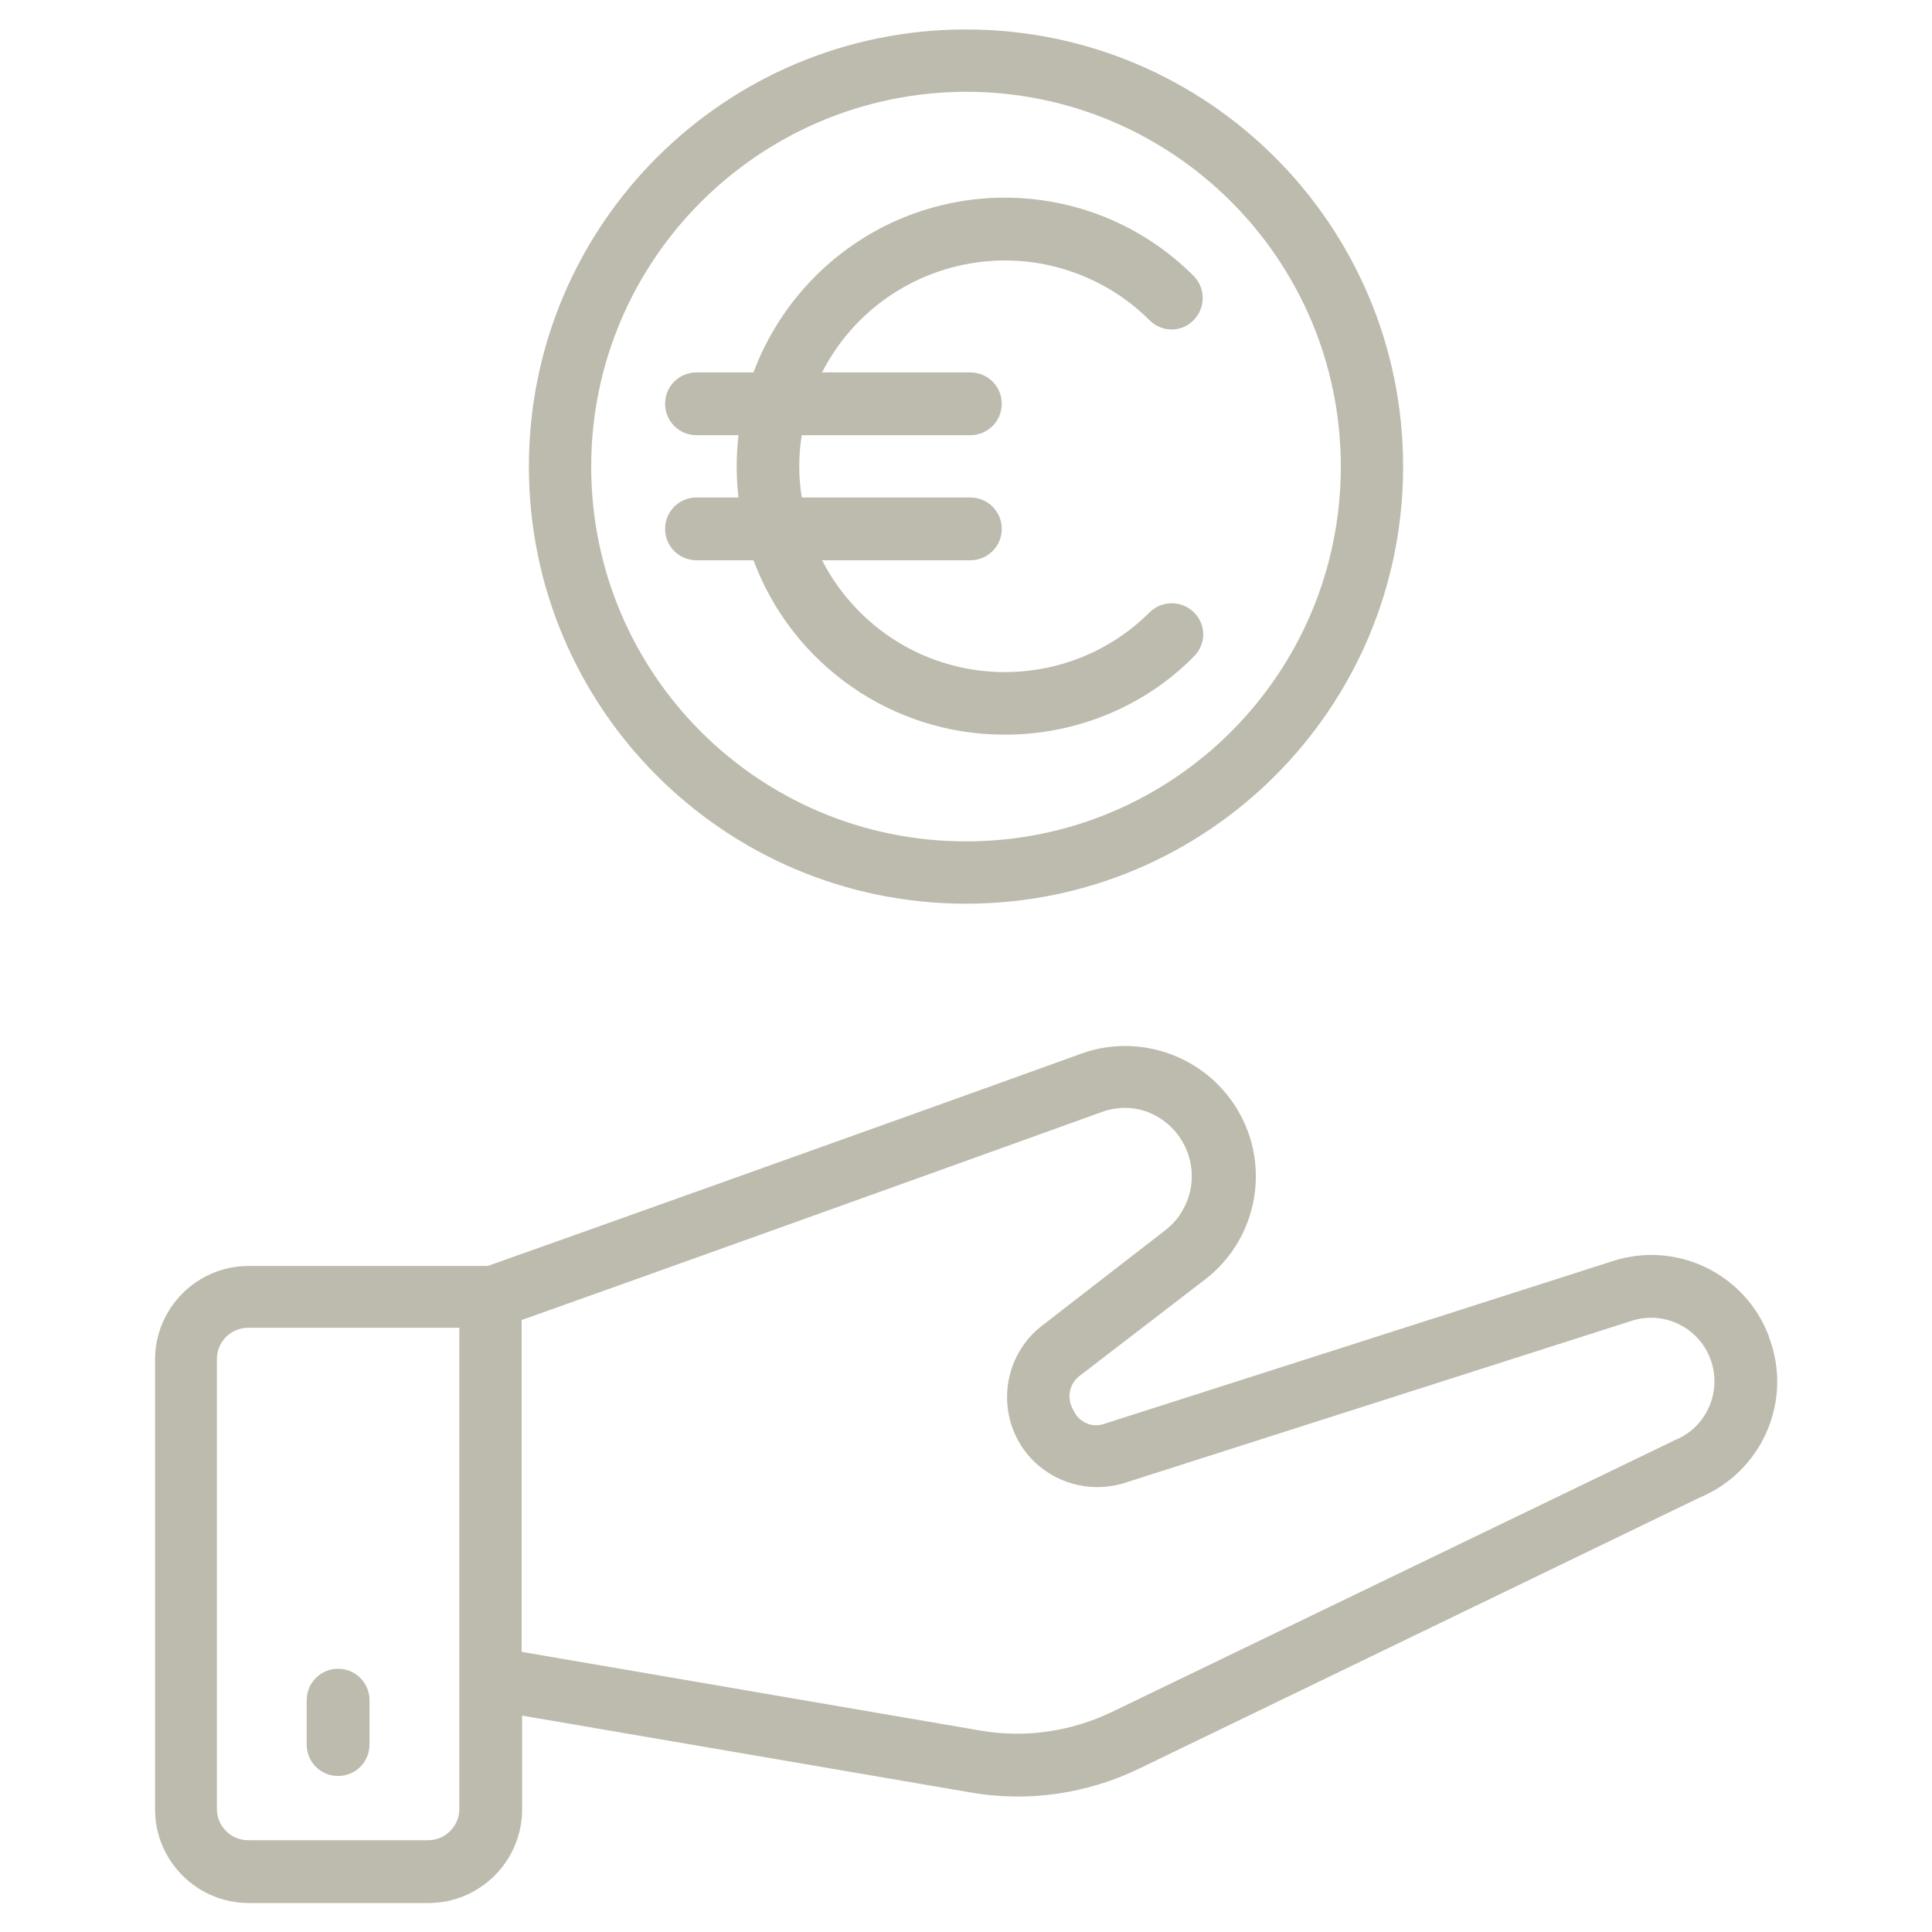
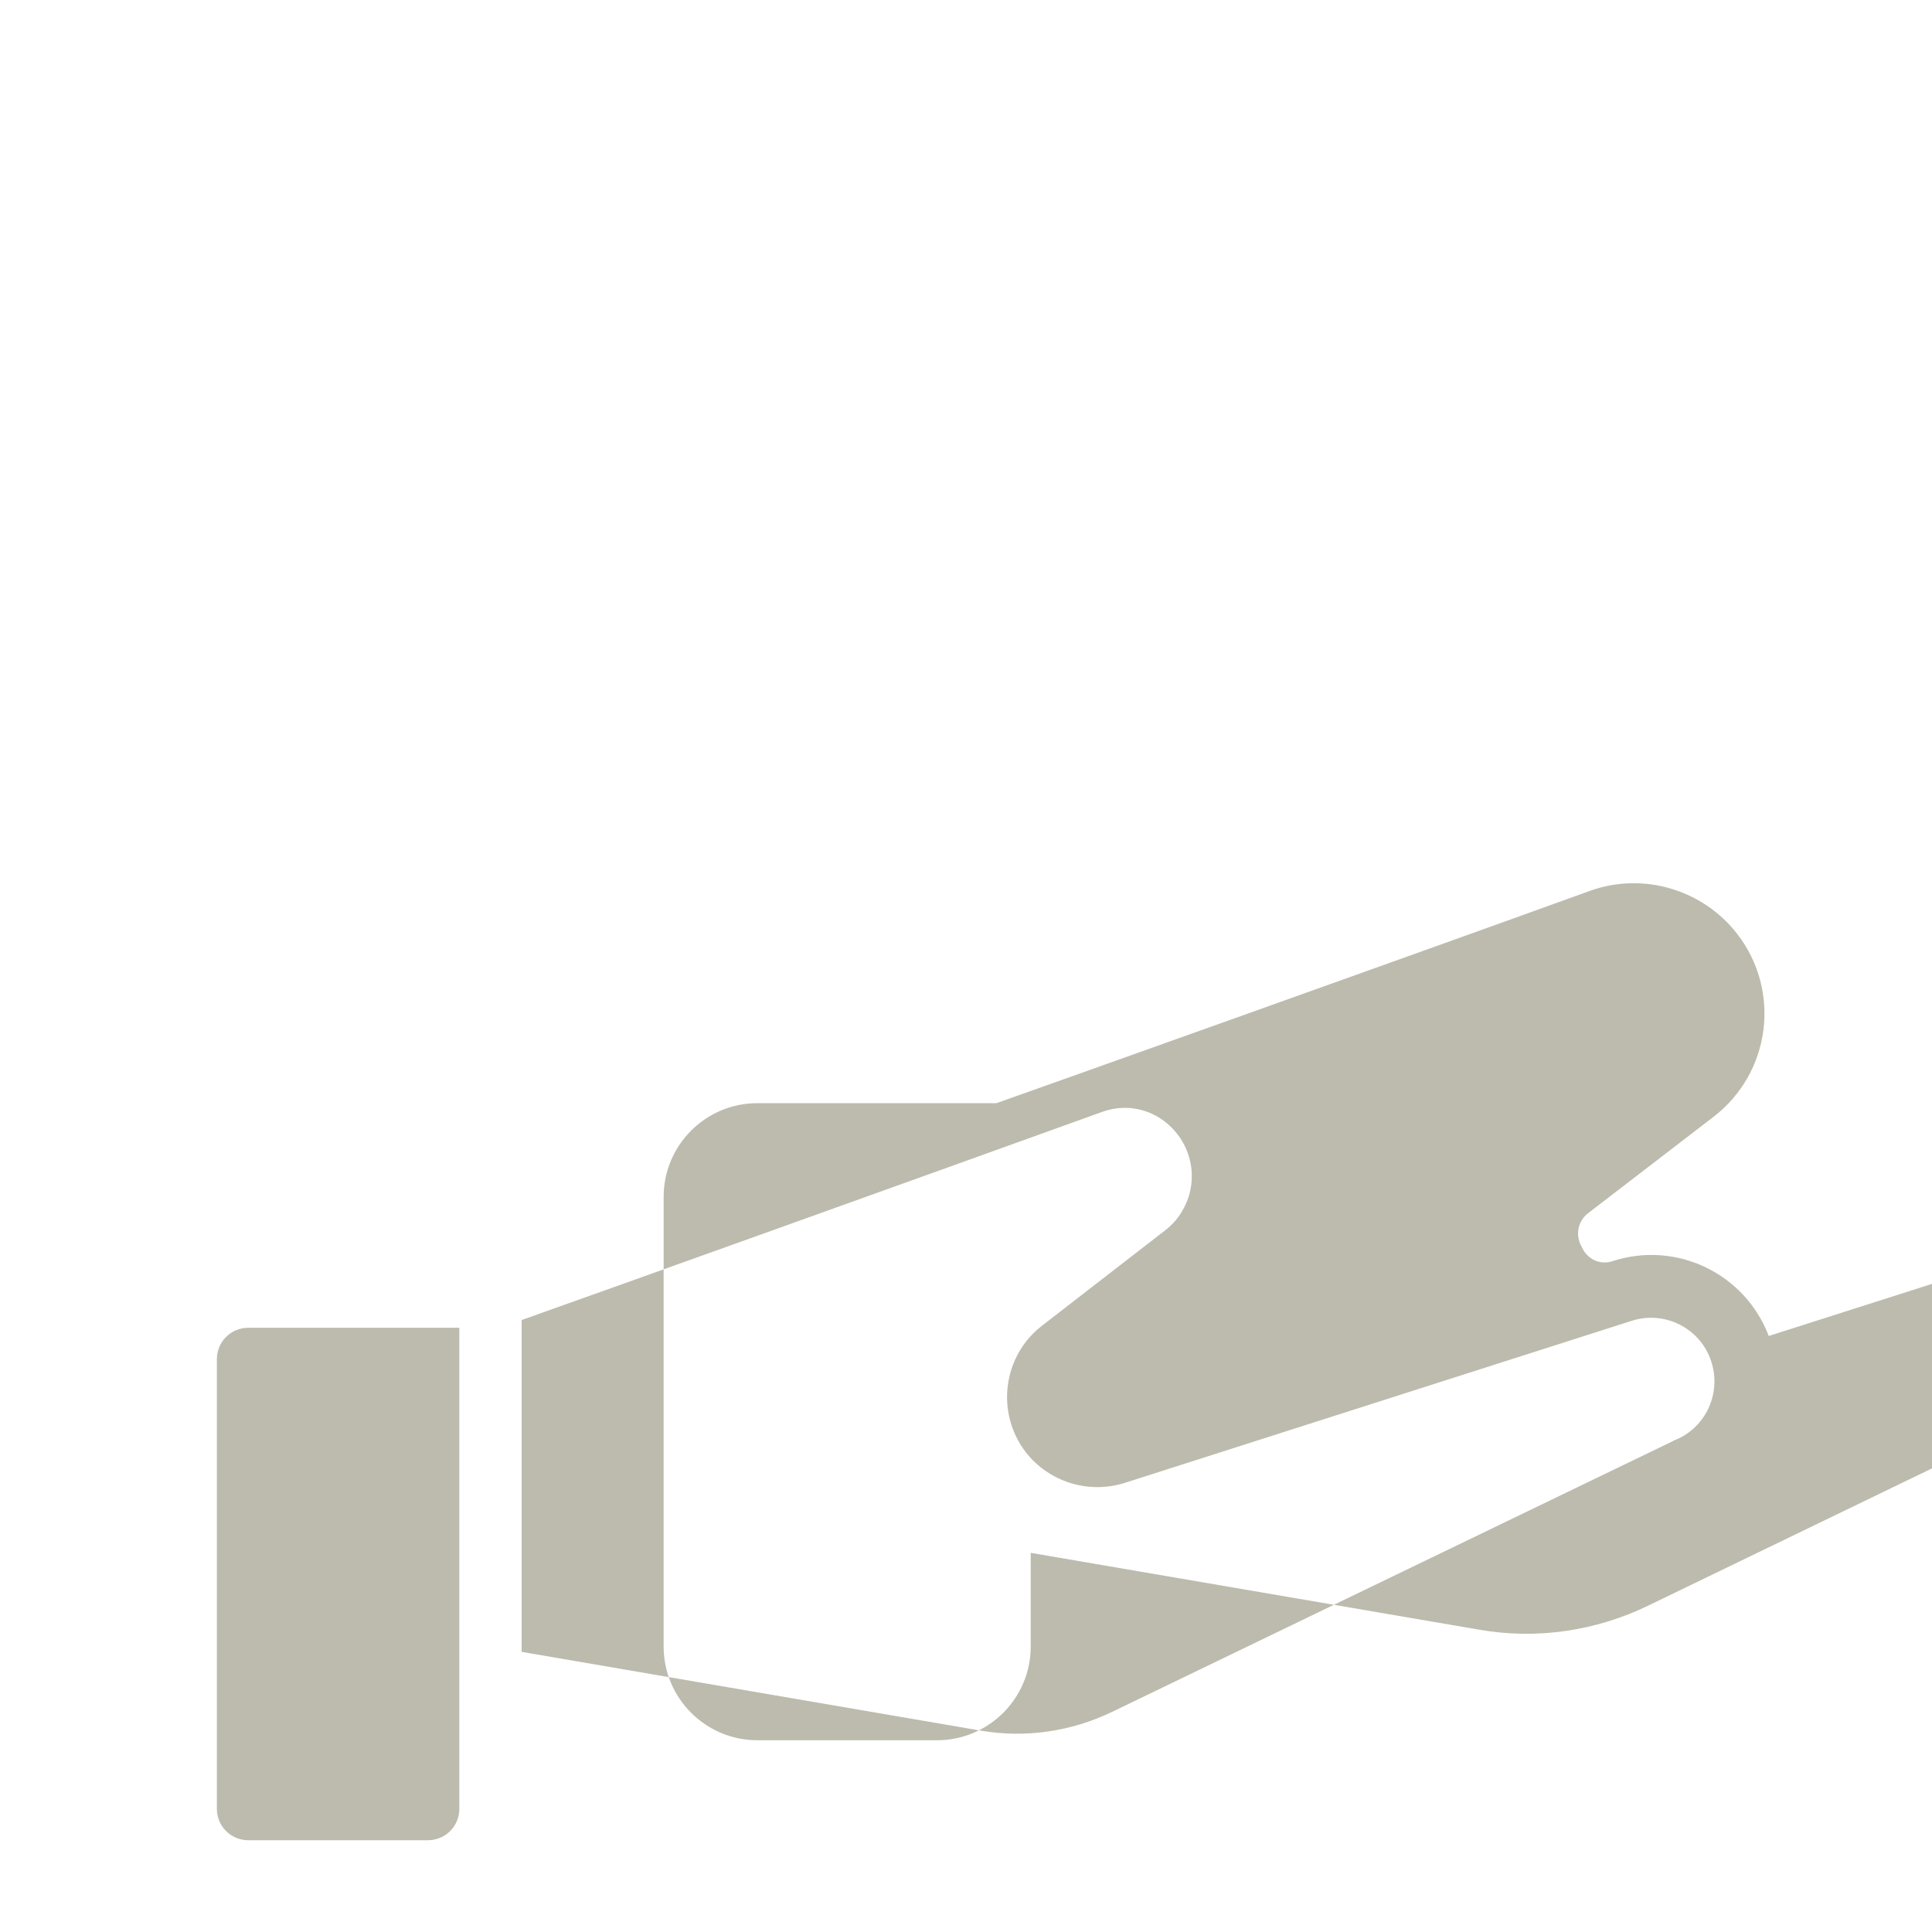
<svg xmlns="http://www.w3.org/2000/svg" id="Ebene_1" version="1.1" viewBox="0 0 400 400">
  <defs>
    <style>
      .st0 {
        fill: #bdbbad;
      }
    </style>
  </defs>
-   <path class="st0" d="M366.2,276.6c-4.9-12.9-19.1-19.8-32.3-15.5l-105.3,33.7c-2.6.9-5.3-.4-6.4-2.9-1.4-2.4-.9-5.4,1.4-7.1l25.9-19.9c11.8-9.1,14-26,4.9-37.8-7.1-9.2-19.4-12.9-30.4-9-39,14.1-111.7,40-123,44h-49.5c-10.7,0-19.4,8.7-19.4,19.4v93.1c0,10.7,8.7,19.4,19.4,19.4h37.2c10.7,0,19.4-8.7,19.4-19.4h0v-19.4l92.8,15.9c11.9,2.1,24.2.3,35.1-5l115.8-56c13.1-5.4,19.5-20.2,14.4-33.4ZM95.1,374.5c0,3.6-2.9,6.5-6.5,6.5h-37.2c-3.6,0-6.5-2.9-6.5-6.5v-93.1c0-3.6,2.9-6.5,6.5-6.5h43.7v99.6ZM346.5,298.3l-116.2,56.1c-8.5,4.1-18,5.5-27.3,3.9l-95-16.3v-68.7c17.5-6.2,83.6-29.9,120.2-43.1,3.6-1.3,7.6-1.1,11.1.8,6.9,3.8,9.5,12.4,5.7,19.3-.9,1.7-2.1,3.1-3.6,4.3l-25.7,19.9c-8.1,6.3-9.6,18-3.3,26.2,4.8,6.1,12.8,8.6,20.2,6.4l105.1-33.6c6.9-2.3,14.4,1.5,16.6,8.4,2.2,6.7-1.3,14-7.9,16.4h0Z" />
+   <path class="st0" d="M366.2,276.6c-4.9-12.9-19.1-19.8-32.3-15.5c-2.6.9-5.3-.4-6.4-2.9-1.4-2.4-.9-5.4,1.4-7.1l25.9-19.9c11.8-9.1,14-26,4.9-37.8-7.1-9.2-19.4-12.9-30.4-9-39,14.1-111.7,40-123,44h-49.5c-10.7,0-19.4,8.7-19.4,19.4v93.1c0,10.7,8.7,19.4,19.4,19.4h37.2c10.7,0,19.4-8.7,19.4-19.4h0v-19.4l92.8,15.9c11.9,2.1,24.2.3,35.1-5l115.8-56c13.1-5.4,19.5-20.2,14.4-33.4ZM95.1,374.5c0,3.6-2.9,6.5-6.5,6.5h-37.2c-3.6,0-6.5-2.9-6.5-6.5v-93.1c0-3.6,2.9-6.5,6.5-6.5h43.7v99.6ZM346.5,298.3l-116.2,56.1c-8.5,4.1-18,5.5-27.3,3.9l-95-16.3v-68.7c17.5-6.2,83.6-29.9,120.2-43.1,3.6-1.3,7.6-1.1,11.1.8,6.9,3.8,9.5,12.4,5.7,19.3-.9,1.7-2.1,3.1-3.6,4.3l-25.7,19.9c-8.1,6.3-9.6,18-3.3,26.2,4.8,6.1,12.8,8.6,20.2,6.4l105.1-33.6c6.9-2.3,14.4,1.5,16.6,8.4,2.2,6.7-1.3,14-7.9,16.4h0Z" />
  <path class="st0" d="M70,345.5c-3.6,0-6.5,2.9-6.5,6.5v9.2c0,3.6,2.9,6.5,6.5,6.5s6.5-2.9,6.5-6.5v-9.2c0-3.6-2.9-6.5-6.5-6.5Z" />
-   <path class="st0" d="M200,187.1c50,0,90.5-40.5,90.5-90.5S250,6.1,200,6.1s-90.5,40.5-90.5,90.5c0,50,40.5,90.5,90.5,90.5ZM200,19c42.8,0,77.6,34.7,77.6,77.6s-34.7,77.6-77.6,77.6-77.6-34.7-77.6-77.6c0-42.8,34.8-77.5,77.6-77.6Z" />
-   <path class="st0" d="M208.1,152.1c14.7,0,28.9-5.8,39.2-16.3,2.5-2.6,2.4-6.7-.2-9.1-2.5-2.4-6.5-2.4-9,0-16.6,16.6-43.5,16.6-60.1,0-3.2-3.2-5.8-6.8-7.8-10.7h30.7c3.6,0,6.5-2.9,6.5-6.5s-2.9-6.5-6.5-6.5h-34.9c-.7-4.3-.7-8.7,0-12.9h34.9c3.6,0,6.5-2.9,6.5-6.5s-2.9-6.5-6.5-6.5h-30.7c10.7-20.9,36.3-29.2,57.2-18.5,4,2,7.6,4.7,10.7,7.8,2.6,2.5,6.7,2.4,9.1-.2,2.4-2.5,2.4-6.5,0-9-21.6-21.7-56.7-21.7-78.4,0-5.6,5.6-10,12.4-12.8,19.9h-11.8c-3.6,0-6.5,2.9-6.5,6.5s2.9,6.5,6.5,6.5h8.7c-.5,4.3-.5,8.6,0,12.9h-8.7c-3.6,0-6.5,2.9-6.5,6.5s2.9,6.5,6.5,6.5h11.8c8.1,21.7,28.8,36.1,51.9,36.1Z" />
</svg>